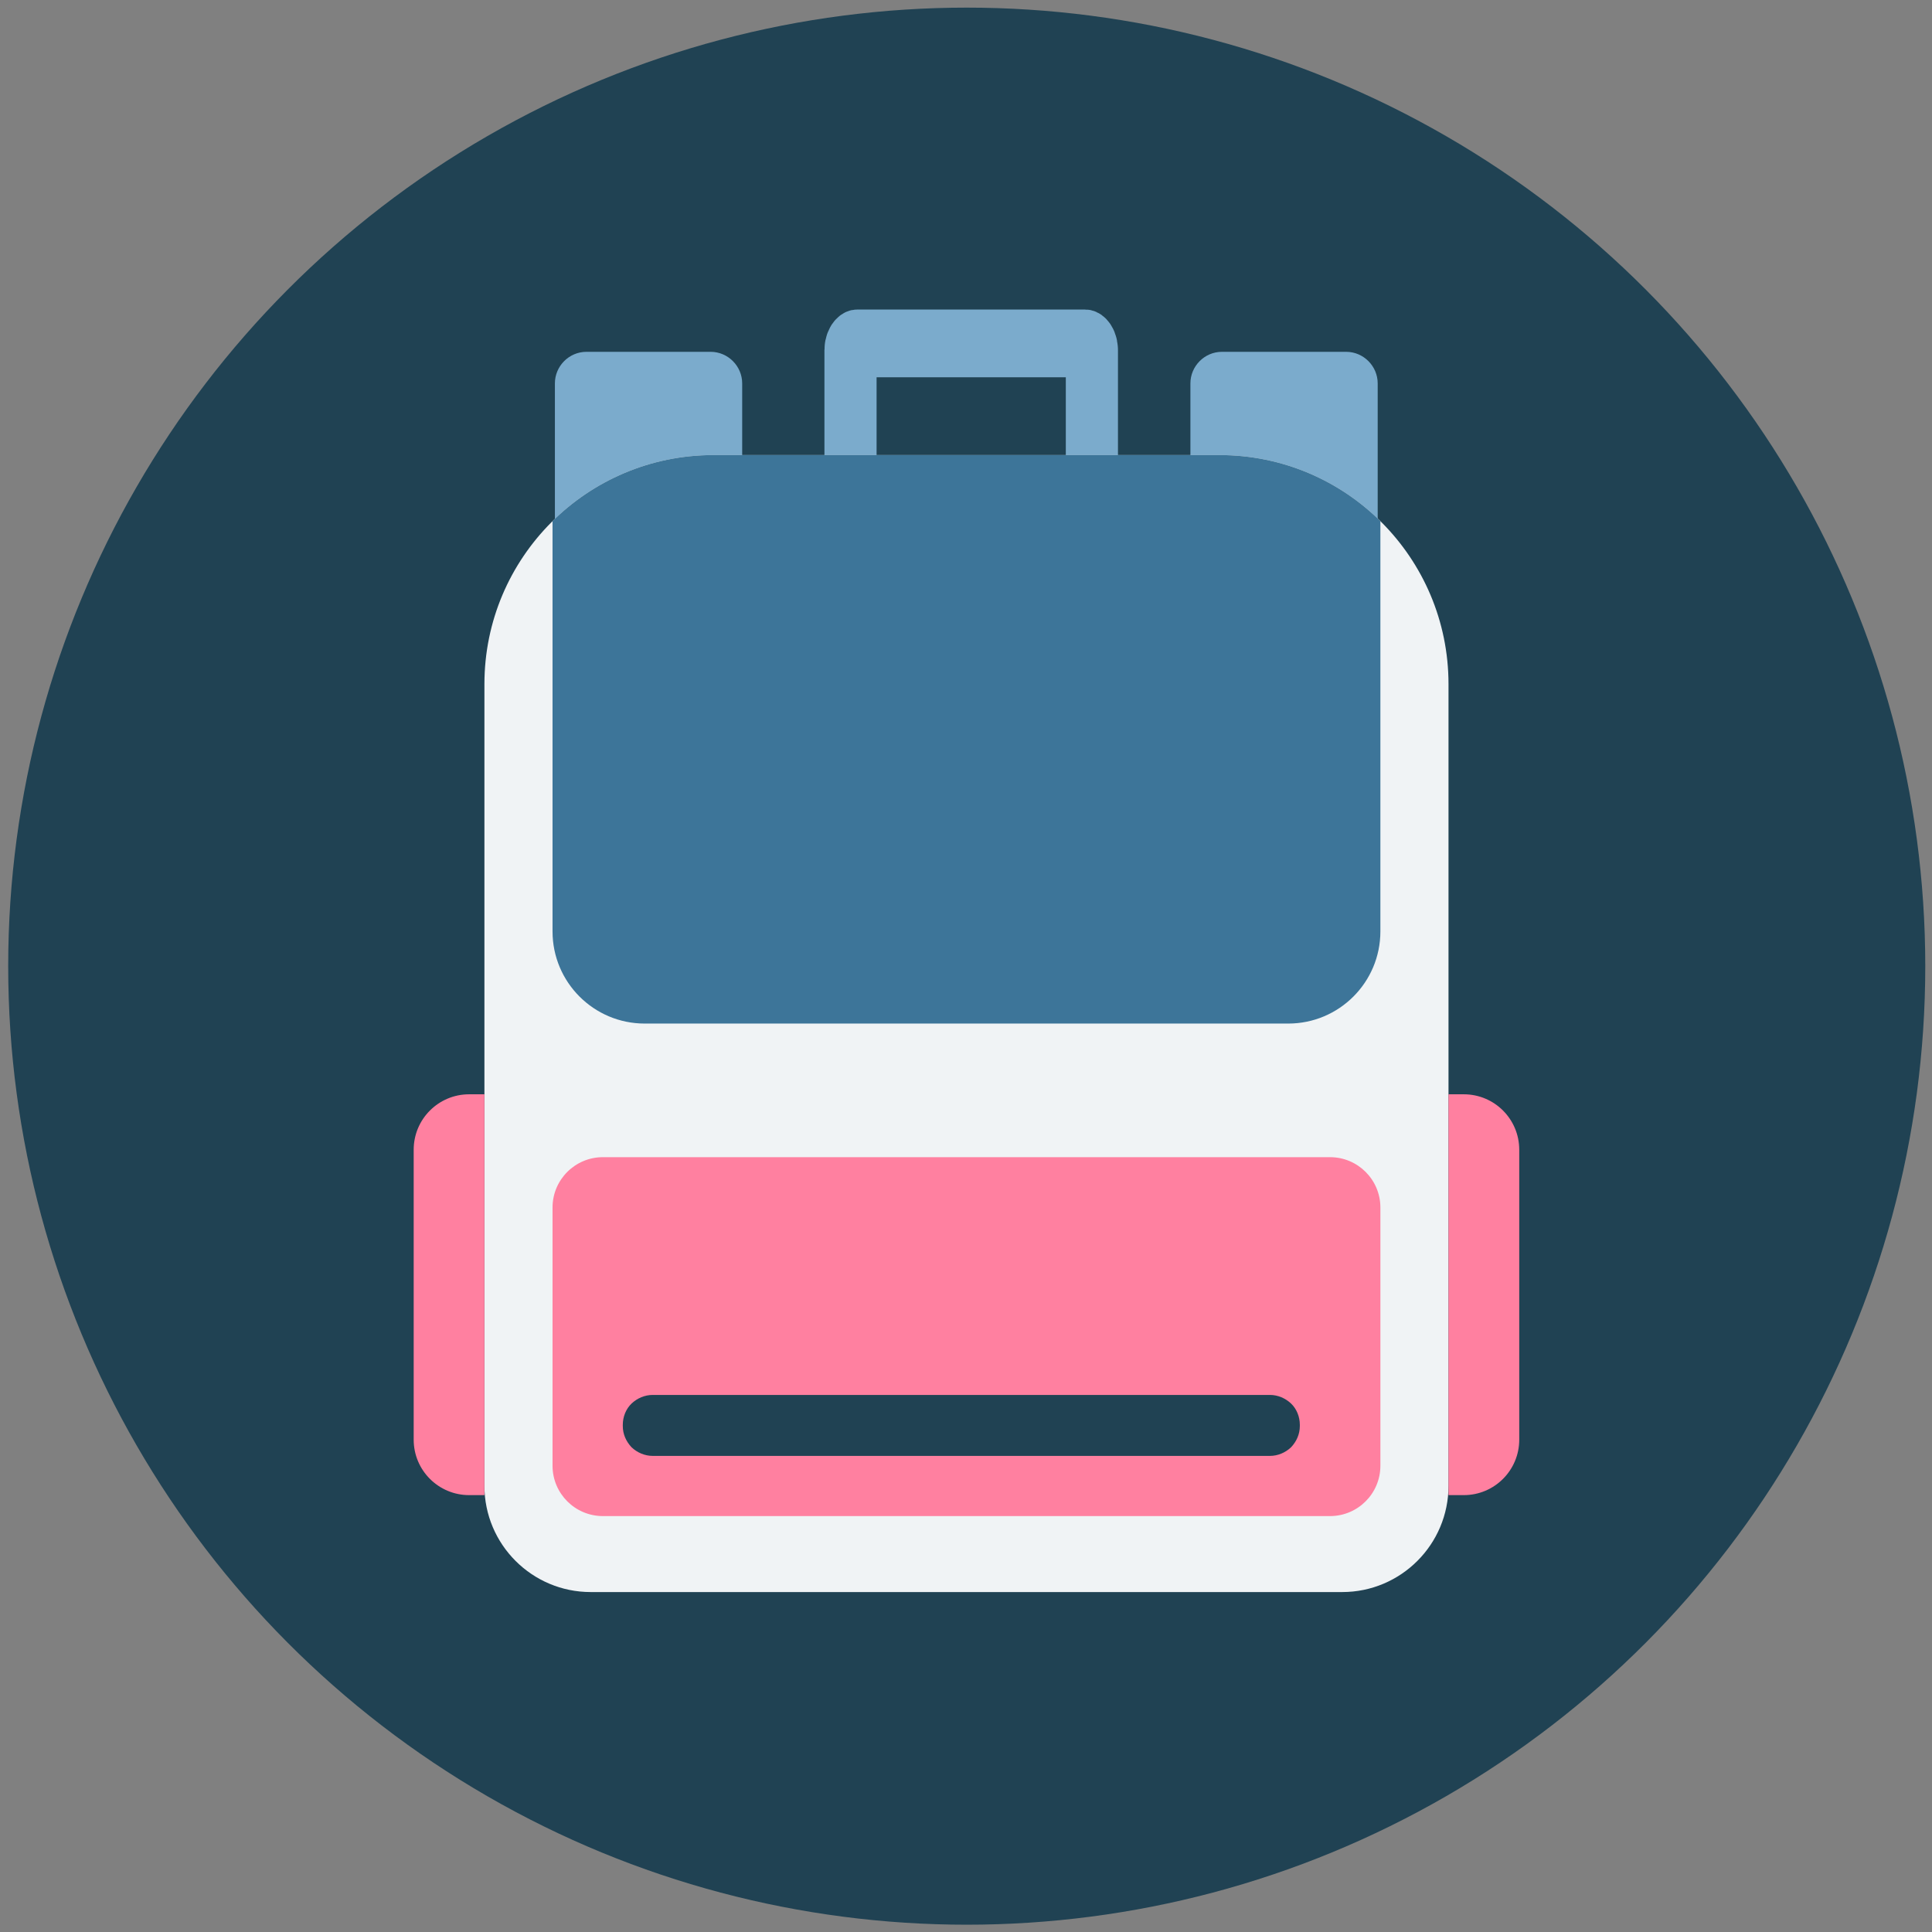
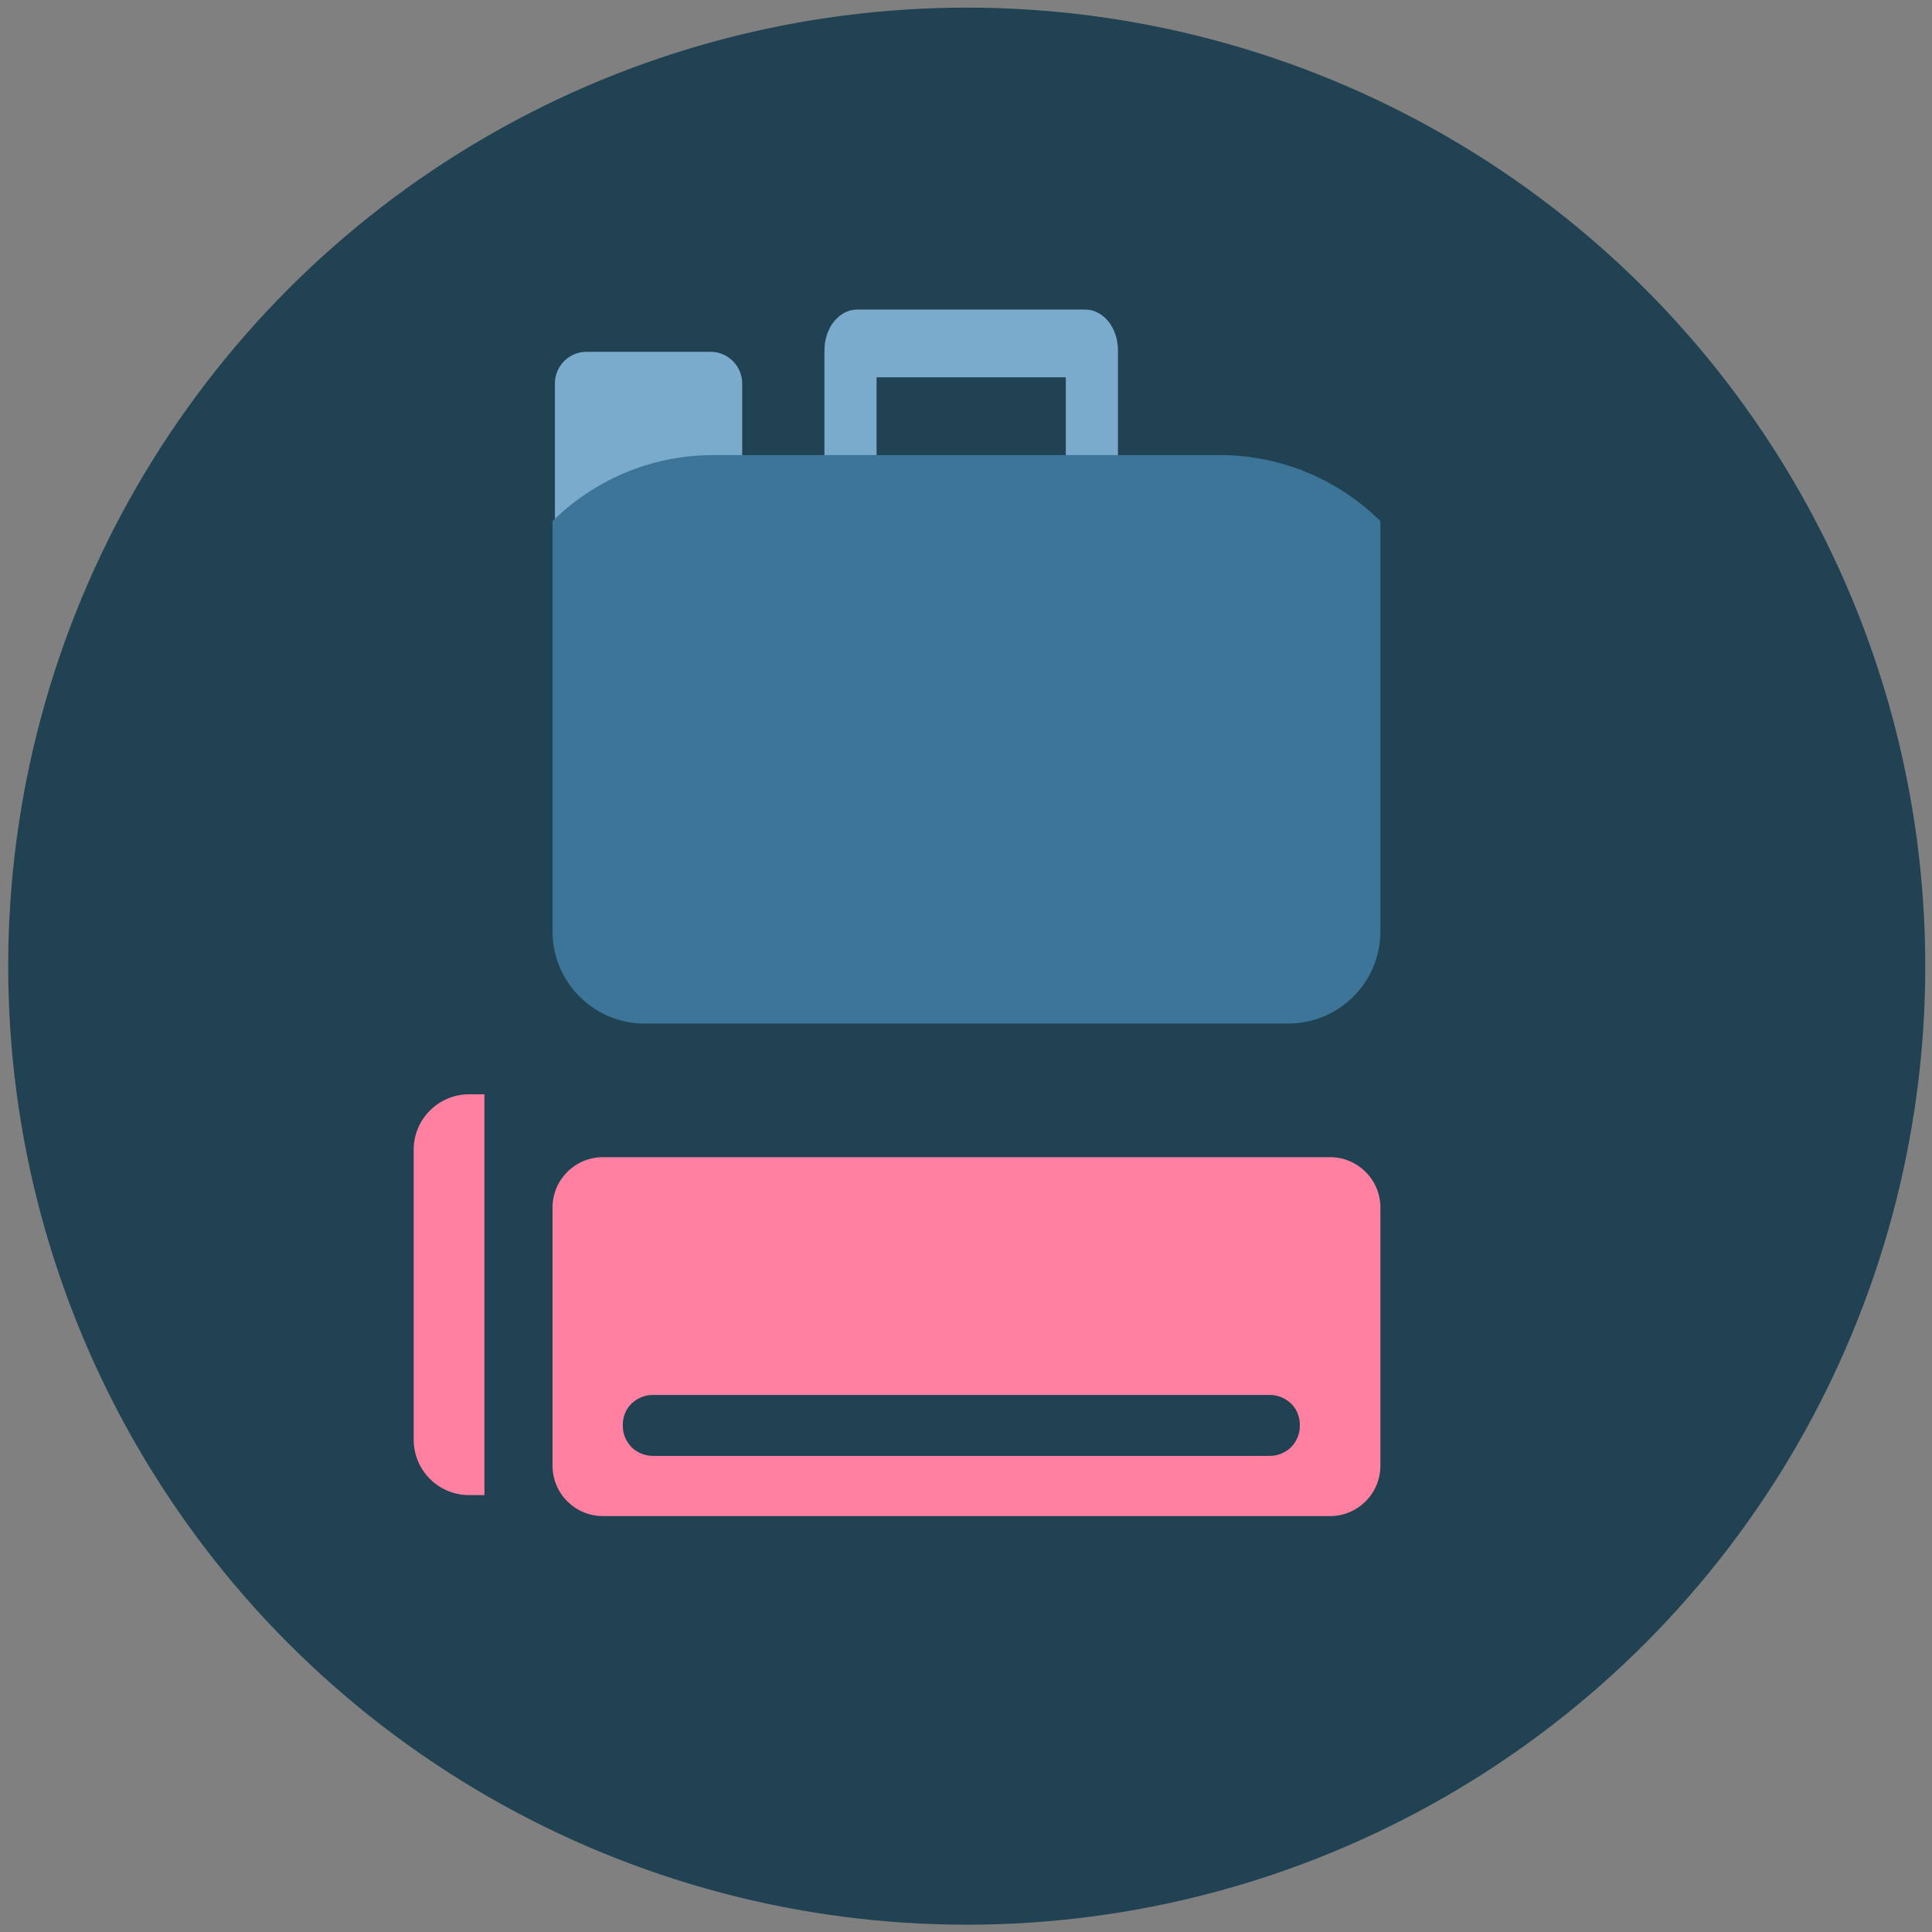
<svg xmlns="http://www.w3.org/2000/svg" width="100%" height="100%" viewBox="0 0 500 500" version="1.1" xml:space="preserve" style="fill-rule:evenodd;clip-rule:evenodd;stroke-linecap:round;stroke-linejoin:round;stroke-miterlimit:1.5;">
  <rect x="0" y="0" width="500" height="500" fill="#808080" stroke="none" />
  <g transform="matrix(9.884,0,0,9.884,-7333.2,-1697.5)">
    <circle cx="767.239" cy="197.04" r="25.098" style="fill:rgb(32,66,83);" />
  </g>
  <g transform="matrix(0.678,0,0,0.678,76.552,64.887)">
    <g transform="matrix(16.255,0,0,18.264,-2819.96,-31807.8)">
      <path d="M183.965,1744.33C183.965,1743.97 183.633,1743.67 183.224,1743.67L180.308,1743.67C179.898,1743.67 179.567,1743.97 179.567,1744.33L179.567,1747.24L183.965,1747.24L183.965,1744.33Z" style="fill:rgb(123,171,204);" />
    </g>
    <g transform="matrix(16.255,0,0,18.264,-2577.38,-31807.8)">
-       <path d="M183.965,1744.33C183.965,1743.97 183.633,1743.67 183.224,1743.67L180.308,1743.67C179.898,1743.67 179.567,1743.97 179.567,1744.33L179.567,1747.24L183.965,1747.24L183.965,1744.33Z" style="fill:rgb(123,171,204);" />
-     </g>
+       </g>
    <g transform="matrix(13.361,0,0,17.352,-2245.91,-30054.9)">
      <path d="M190.838,1734.26C190.838,1734.18 190.754,1734.11 190.649,1734.11L184.132,1734.11C184.027,1734.11 183.942,1734.18 183.942,1734.26C183.942,1734.98 183.942,1738.14 183.942,1738.14L190.838,1738.14L190.838,1734.26Z" style="fill:none;stroke:rgb(123,171,204);stroke-width:1.49px;" />
    </g>
    <g transform="matrix(0.92,0,0,1,20.48,0)">
-       <path d="M456,165.438C456,117.148 413.448,78 360.958,78L151.042,78C98.552,78 56,117.148 56,165.438L56,471.418C56,493.831 75.749,512 100.11,512C177.058,512 334.942,512 411.89,512C436.251,512 456,493.831 456,471.418C456,401.905 456,258.561 456,165.438Z" style="fill:rgb(240,243,245);" />
      <clipPath id="_clip1">
        <path d="M456,165.438C456,117.148 413.448,78 360.958,78L151.042,78C98.552,78 56,117.148 56,165.438L56,471.418C56,493.831 75.749,512 100.11,512C177.058,512 334.942,512 411.89,512C436.251,512 456,493.831 456,471.418C456,401.905 456,258.561 456,165.438Z" />
      </clipPath>
      <g clip-path="url(#_clip1)">
        <g transform="matrix(1.218,0,0,1,-55.81,0)">
          <path d="M397,62L115,62L115,259.823C115,279.251 129.055,295 146.392,295C200.649,295 311.351,295 365.608,295C382.945,295 397,279.251 397,259.823C397,194.718 397,62 397,62Z" style="fill:rgb(61,117,153);" />
        </g>
      </g>
    </g>
    <g>
      <path d="M414,365.226C414,354.608 405.392,346 394.774,346L117.226,346C106.608,346 98,354.608 98,365.226L98,463.774C98,474.392 106.608,483 117.226,483L394.774,483C405.392,483 414,474.392 414,463.774L414,365.226Z" style="fill:rgb(255,128,160);" />
      <g transform="matrix(24.245,0,0,25.297,-4269.78,-43978.2)">
        <path d="M191.917,1756.19C191.917,1756.07 191.867,1755.95 191.779,1755.87C191.691,1755.79 191.571,1755.74 191.447,1755.74L181.729,1755.74C181.604,1755.74 181.484,1755.79 181.396,1755.87C181.308,1755.95 181.258,1756.07 181.258,1756.19L181.258,1756.21C181.258,1756.33 181.308,1756.44 181.396,1756.53C181.484,1756.61 181.604,1756.66 181.729,1756.66L191.447,1756.66C191.571,1756.66 191.691,1756.61 191.779,1756.53C191.867,1756.44 191.917,1756.33 191.917,1756.21L191.917,1756.19Z" style="fill:rgb(32,66,83);" />
      </g>
      <path d="M72,322L66.16,322C54.474,322 45,331.474 45,343.16L45,453.84C45,465.526 54.474,475 66.16,475L72,475L72,322Z" style="fill:rgb(255,128,160);" />
      <g transform="matrix(-1,0,0,1,512,0)">
-         <path d="M72,322L66.16,322C54.474,322 45,331.474 45,343.16L45,453.84C45,465.526 54.474,475 66.16,475L72,475L72,322Z" style="fill:rgb(255,128,160);" />
-       </g>
+         </g>
    </g>
  </g>
</svg>